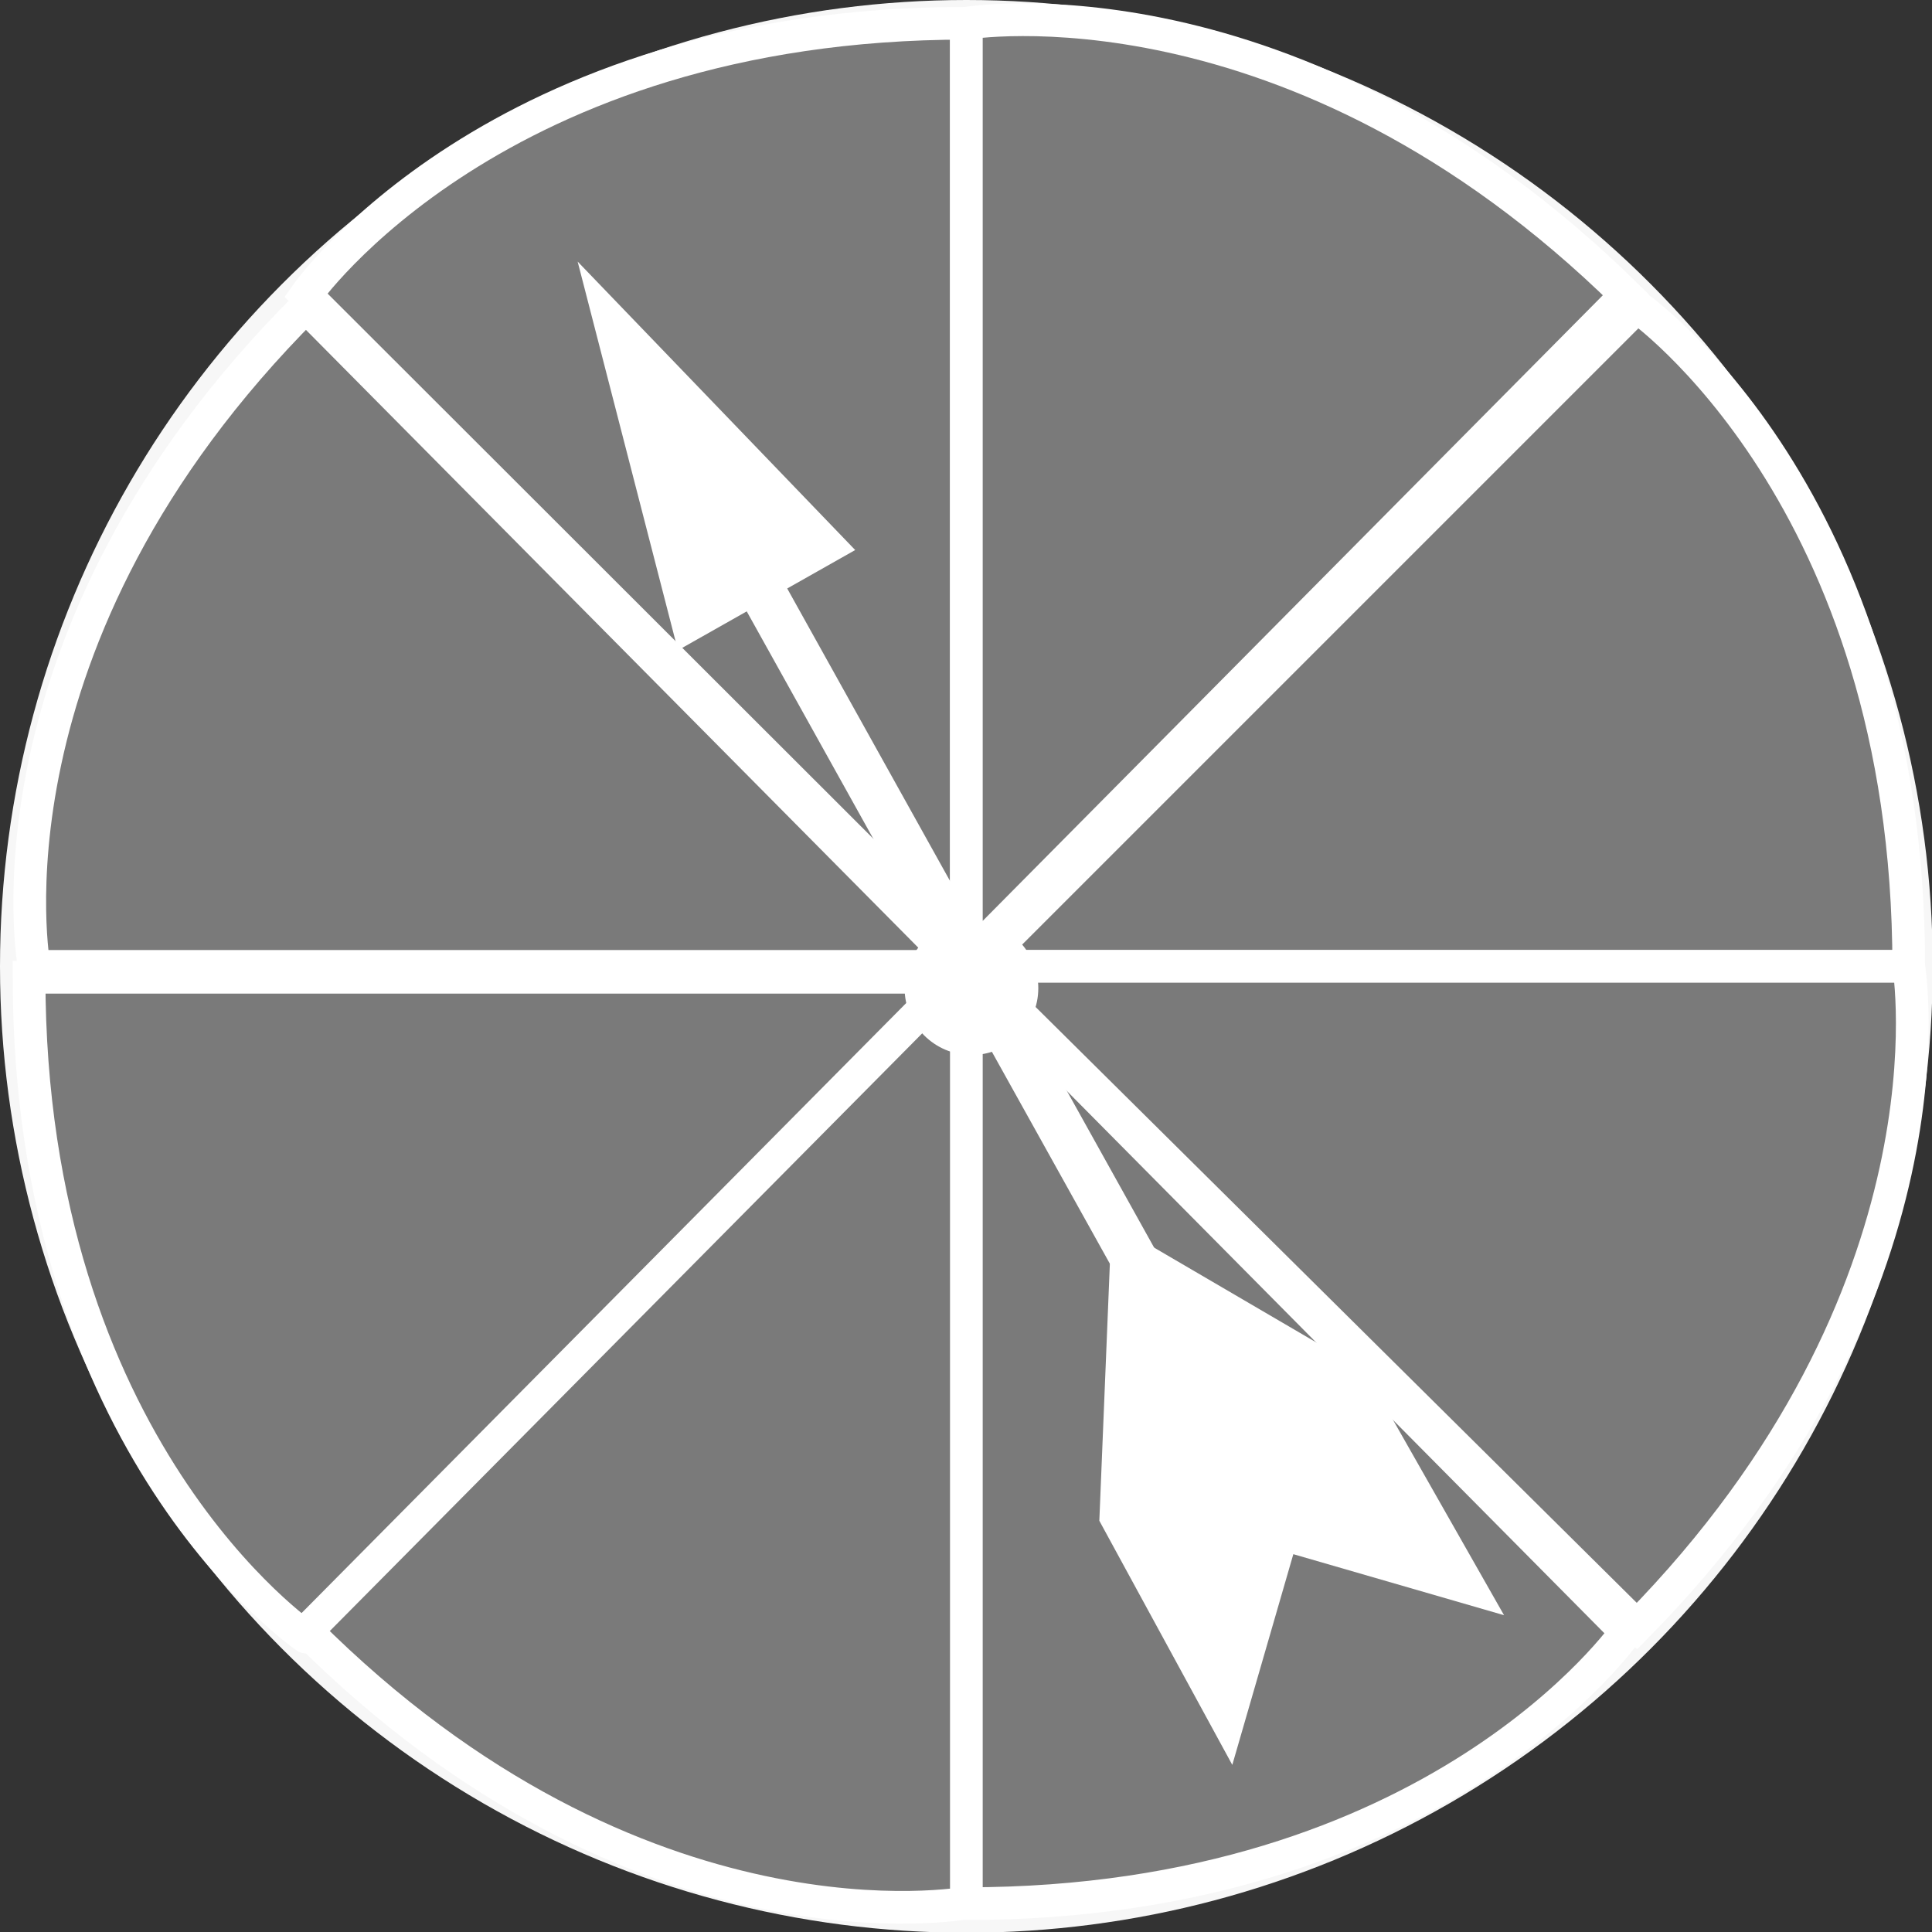
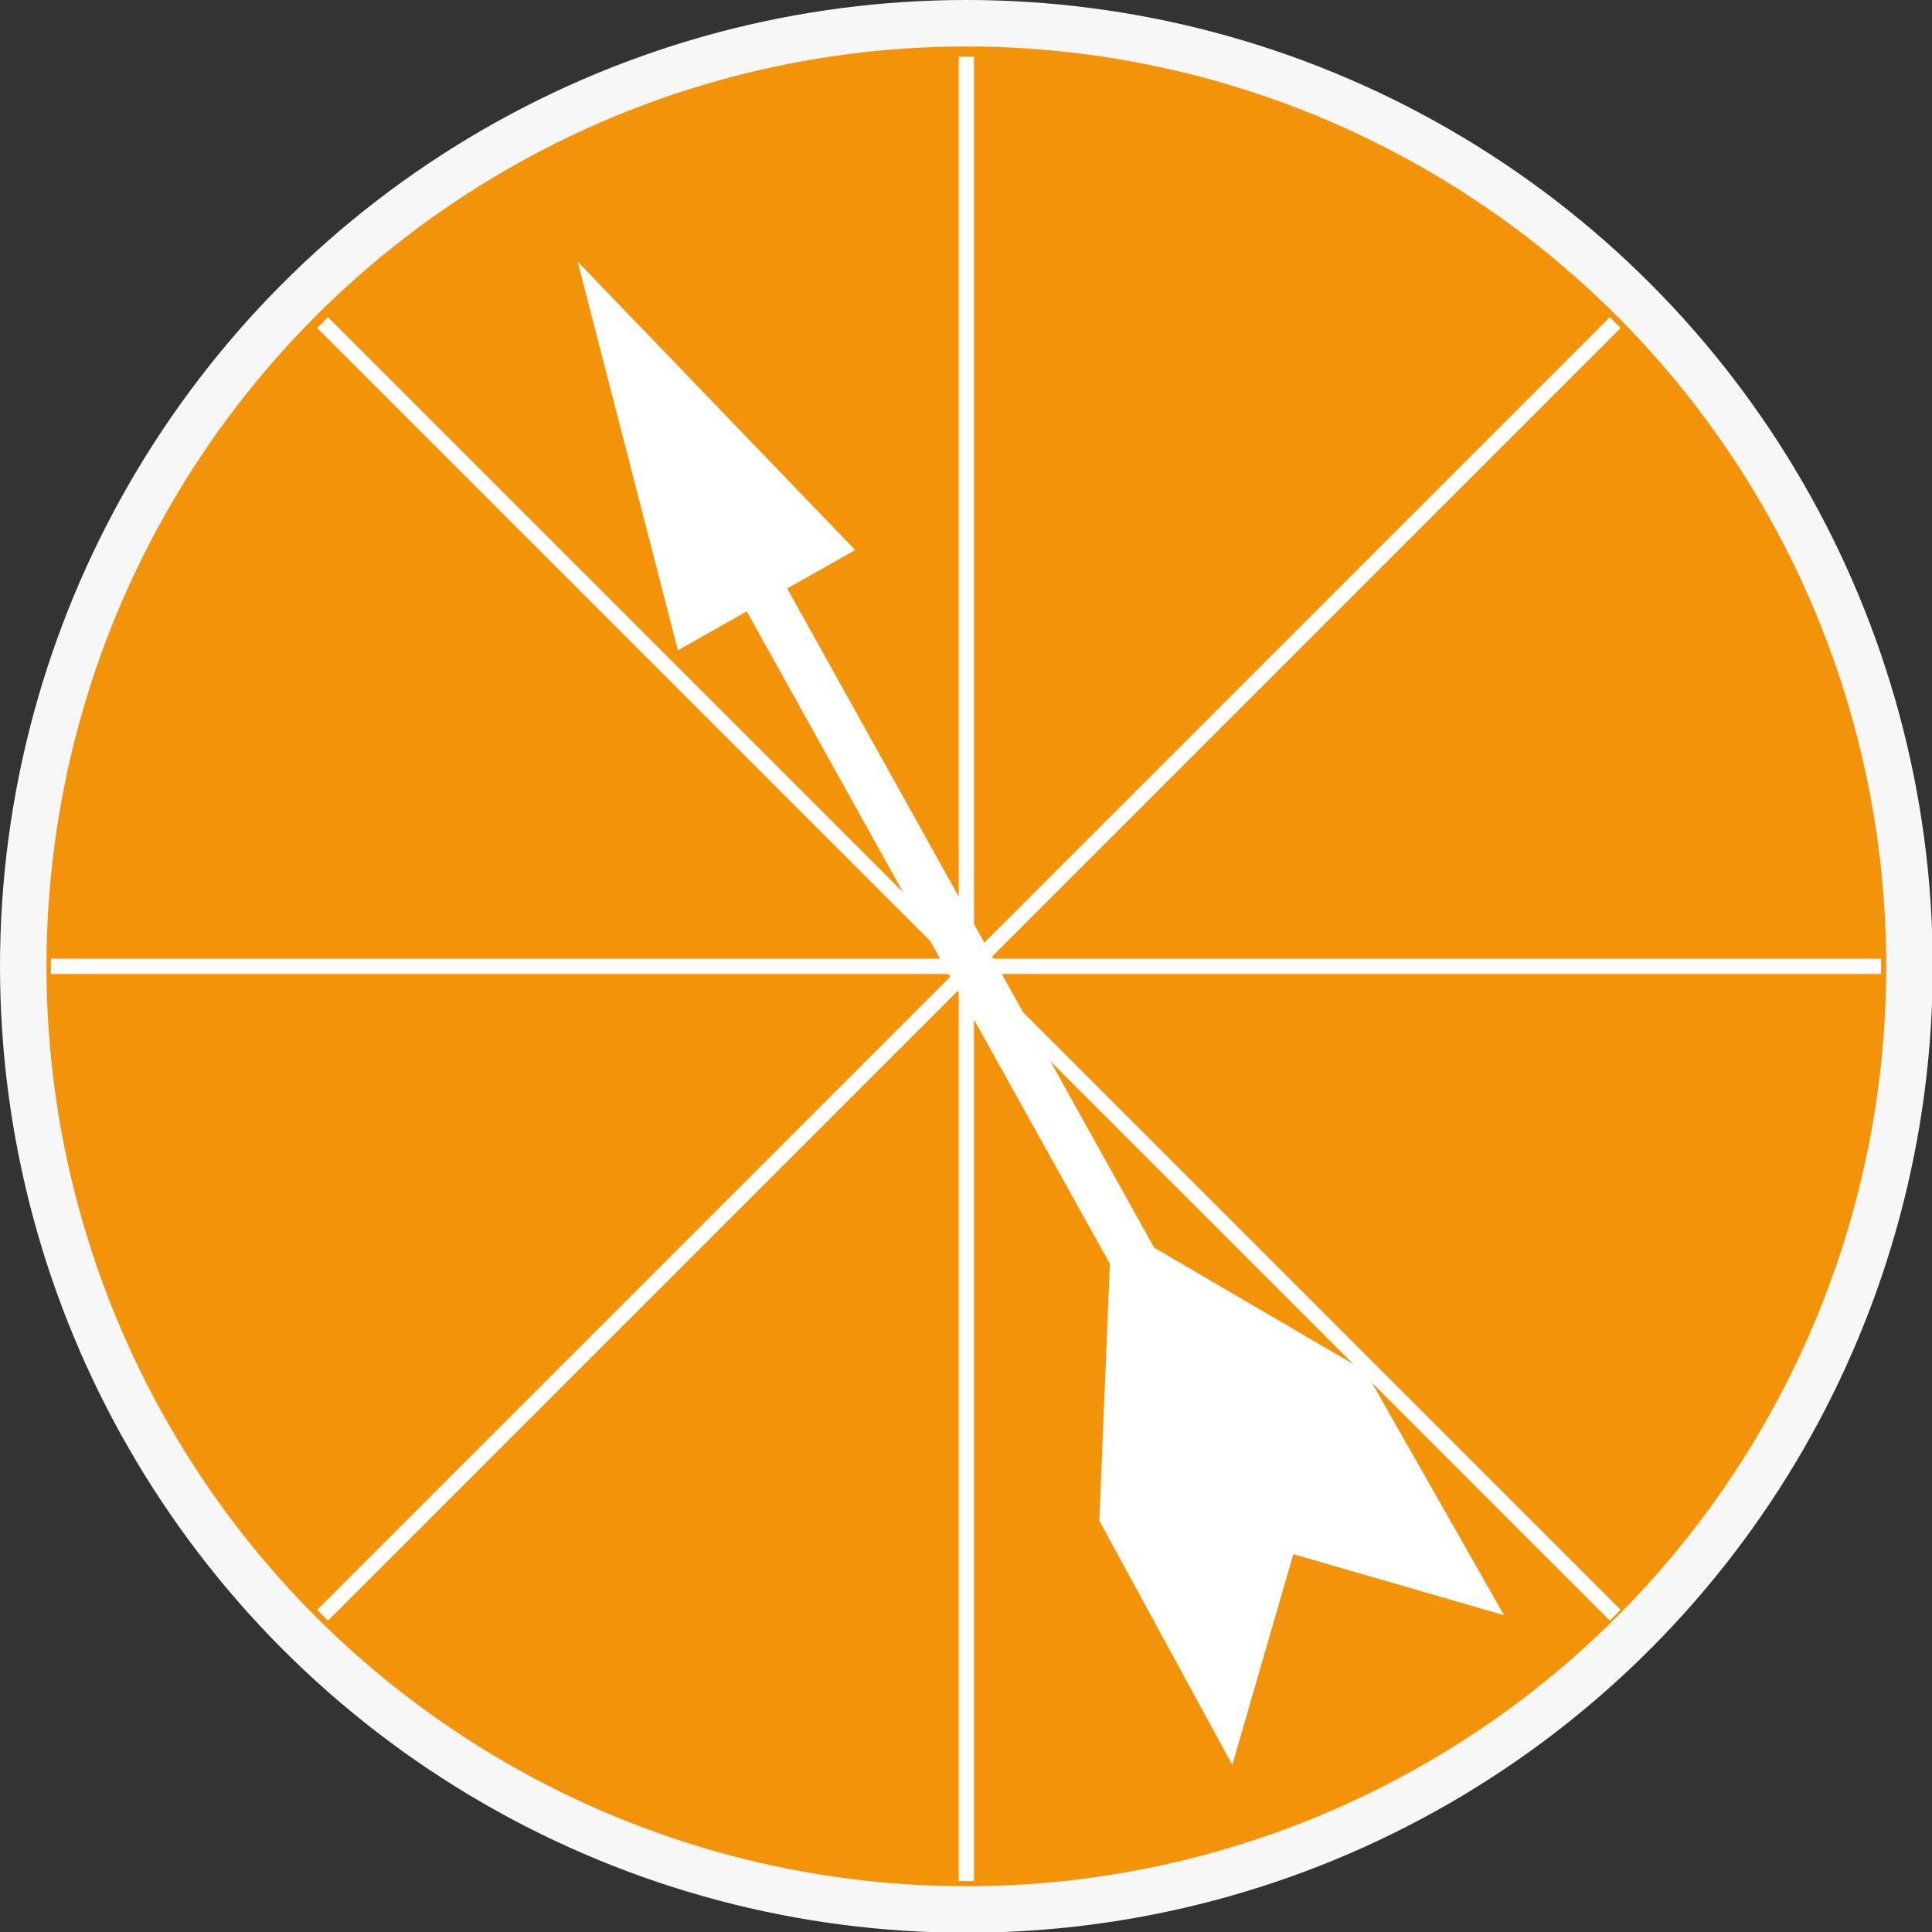
<svg xmlns="http://www.w3.org/2000/svg" id="Layer_1" data-name="Layer 1" width="26.59" height="26.59" viewBox="0 0 26.59 26.59">
  <rect x="0" y="0" width="26.59" height="26.59" fill="#333333" stroke="none" />
  <defs>
    <style>.cls-3{stroke-miterlimit:10;stroke:#fff;fill:#7a7a7a;stroke-width:.45px}.cls-5{fill:#fff}</style>
  </defs>
  <g id="Layer_2" data-name="Layer 2">
    <g id="Layer_1-2" data-name="Layer 1-2">
      <circle cx="13.3" cy="13.3" r="12.98" stroke-width=".64" stroke-miterlimit="10" fill="#f2930a" stroke="#f7f7f7" />
      <path d="M13.3.78v25.11m8.93-21.45L4.44 22.23m0-17.79l17.79 17.79M.7 13.3h25.19" stroke-width=".21" stroke="#fff" fill="none" stroke-miterlimit="10" />
-       <path class="cls-3" d="M13.45 13.3l9.08-9.08s3.74 2.6 3.74 9.08H13.52m-.22-.16L4.21 4.06S6.81.32 13.3.32v12.75m0 .38l-9.09 9.08S.4 19.94.4 13.45h12.82" />
-       <path class="cls-3" d="M13.3 13.22V.32s4.5-.76 9.08 3.74l-9 9.08m-.08.16H.47s-.84-4.5 3.74-9.08l9 9.08m.09 0l9.08 9.16s-2.6 3.74-9.08 3.74V13.37m0 0v12.82s-4.5.84-9.08-3.74l9-9.08m.15-.07h12.9s.76 4.5-3.74 9.08l-9.08-9" />
      <path d="M15.74 17.57L10.09 7.42" stroke="#fff" fill="none" stroke-width=".64" stroke-miterlimit="10" />
      <path class="cls-5" d="M15.28 17.27l-.15 3.66 1.83 3.36.84-2.9 2.9.84-1.91-3.36-3.13-1.83-.38.23zm-3.51-9.7L7.95 3.6l1.38 5.35 2.44-1.38z" />
-       <circle class="cls-5" cx="13.37" cy="13.6" r=".92" />
    </g>
  </g>
</svg>